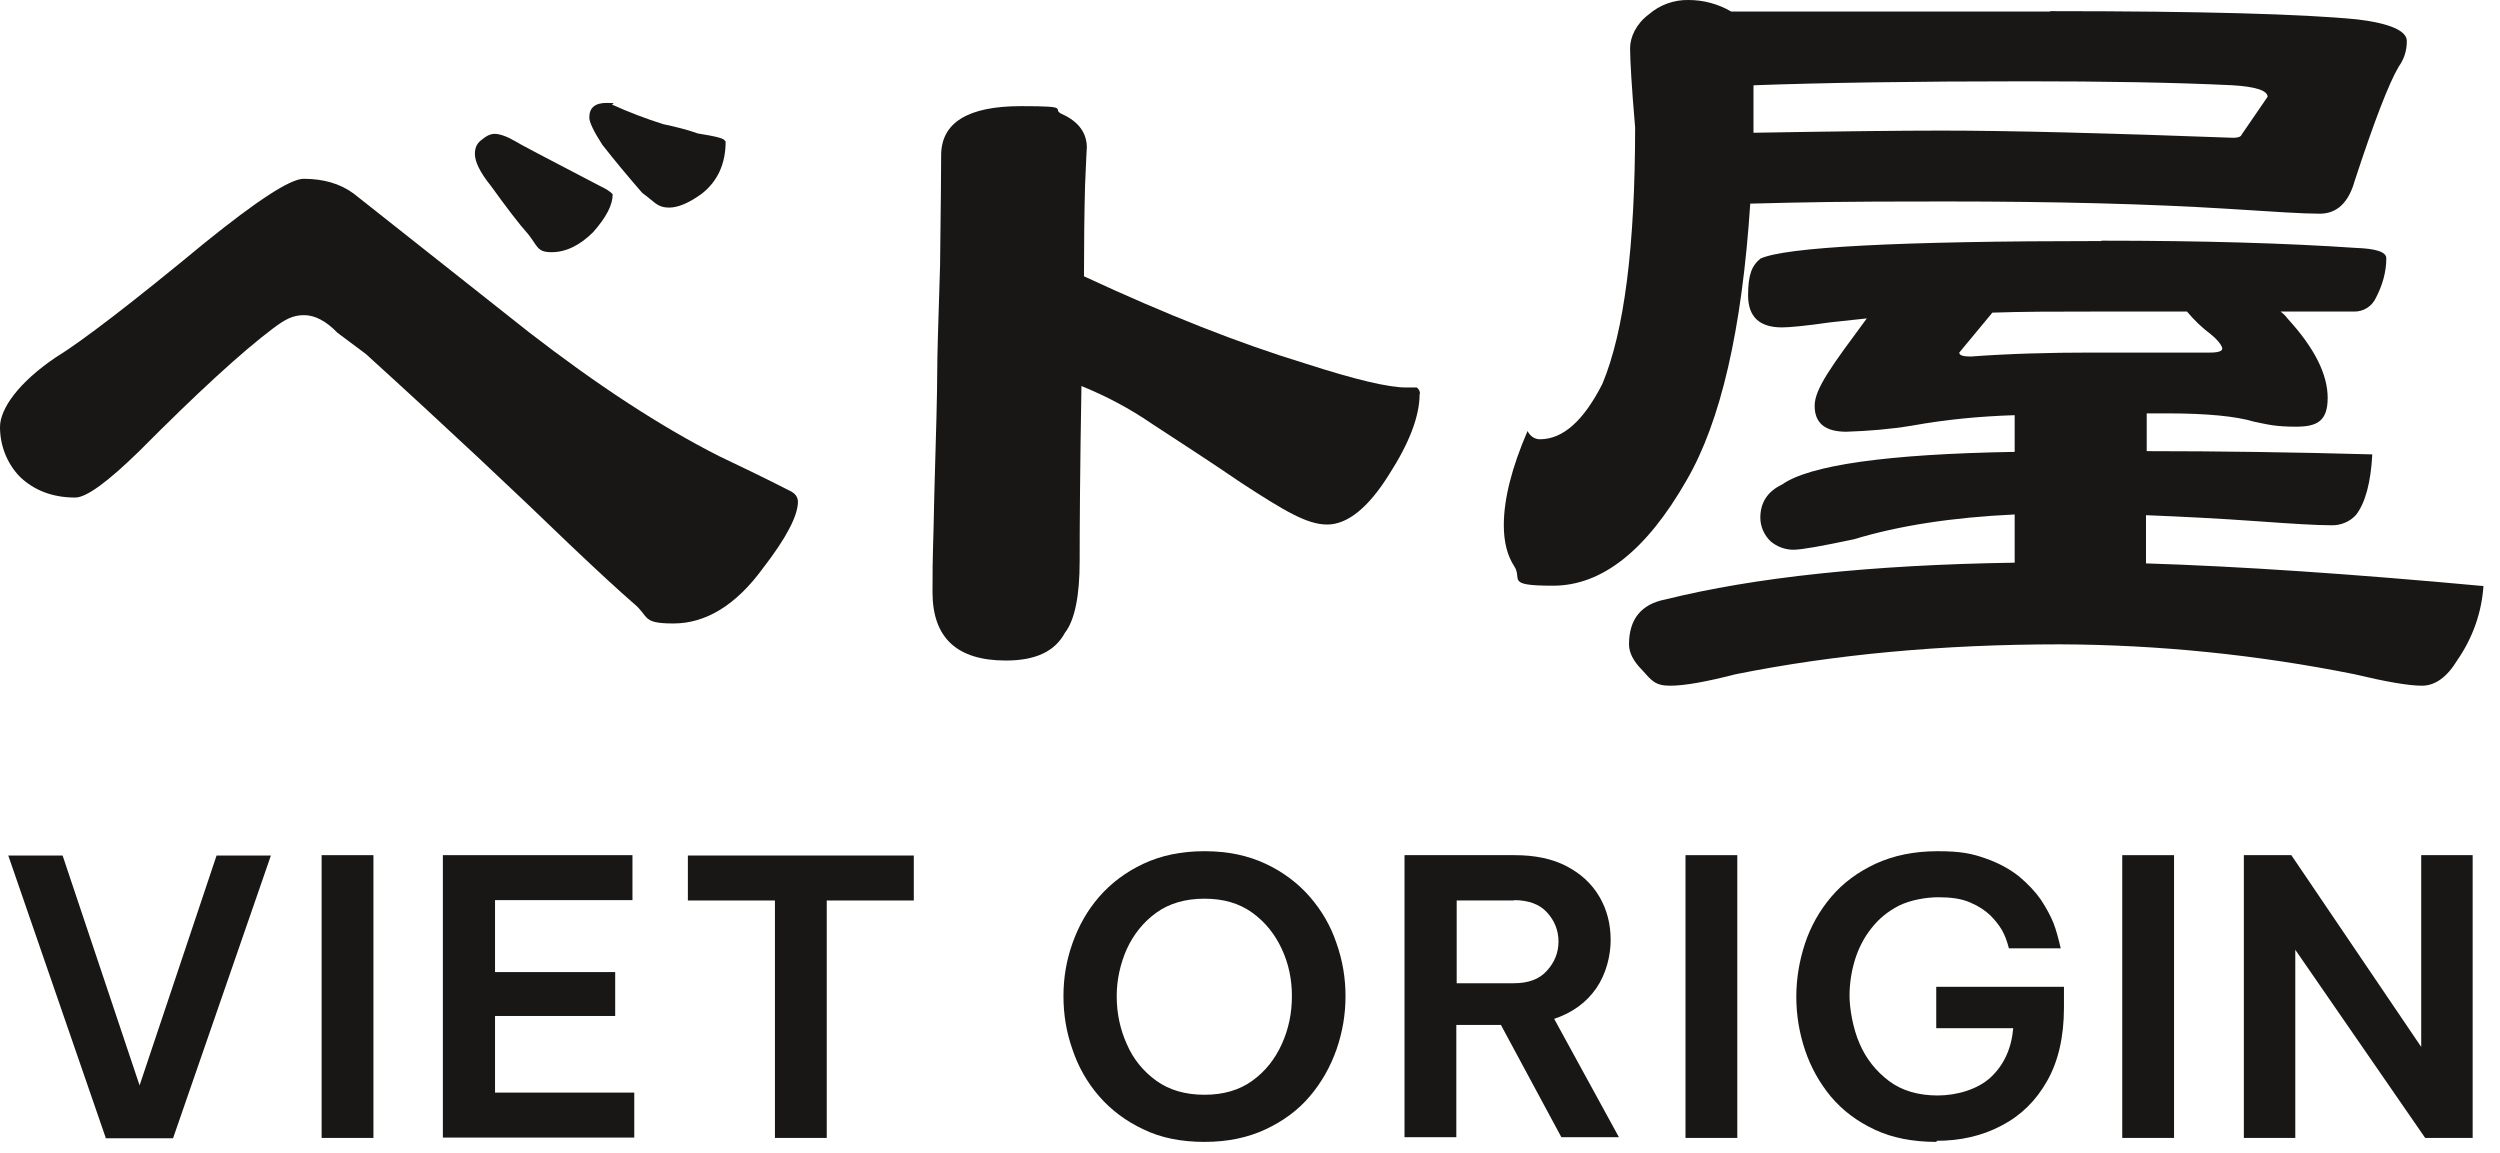
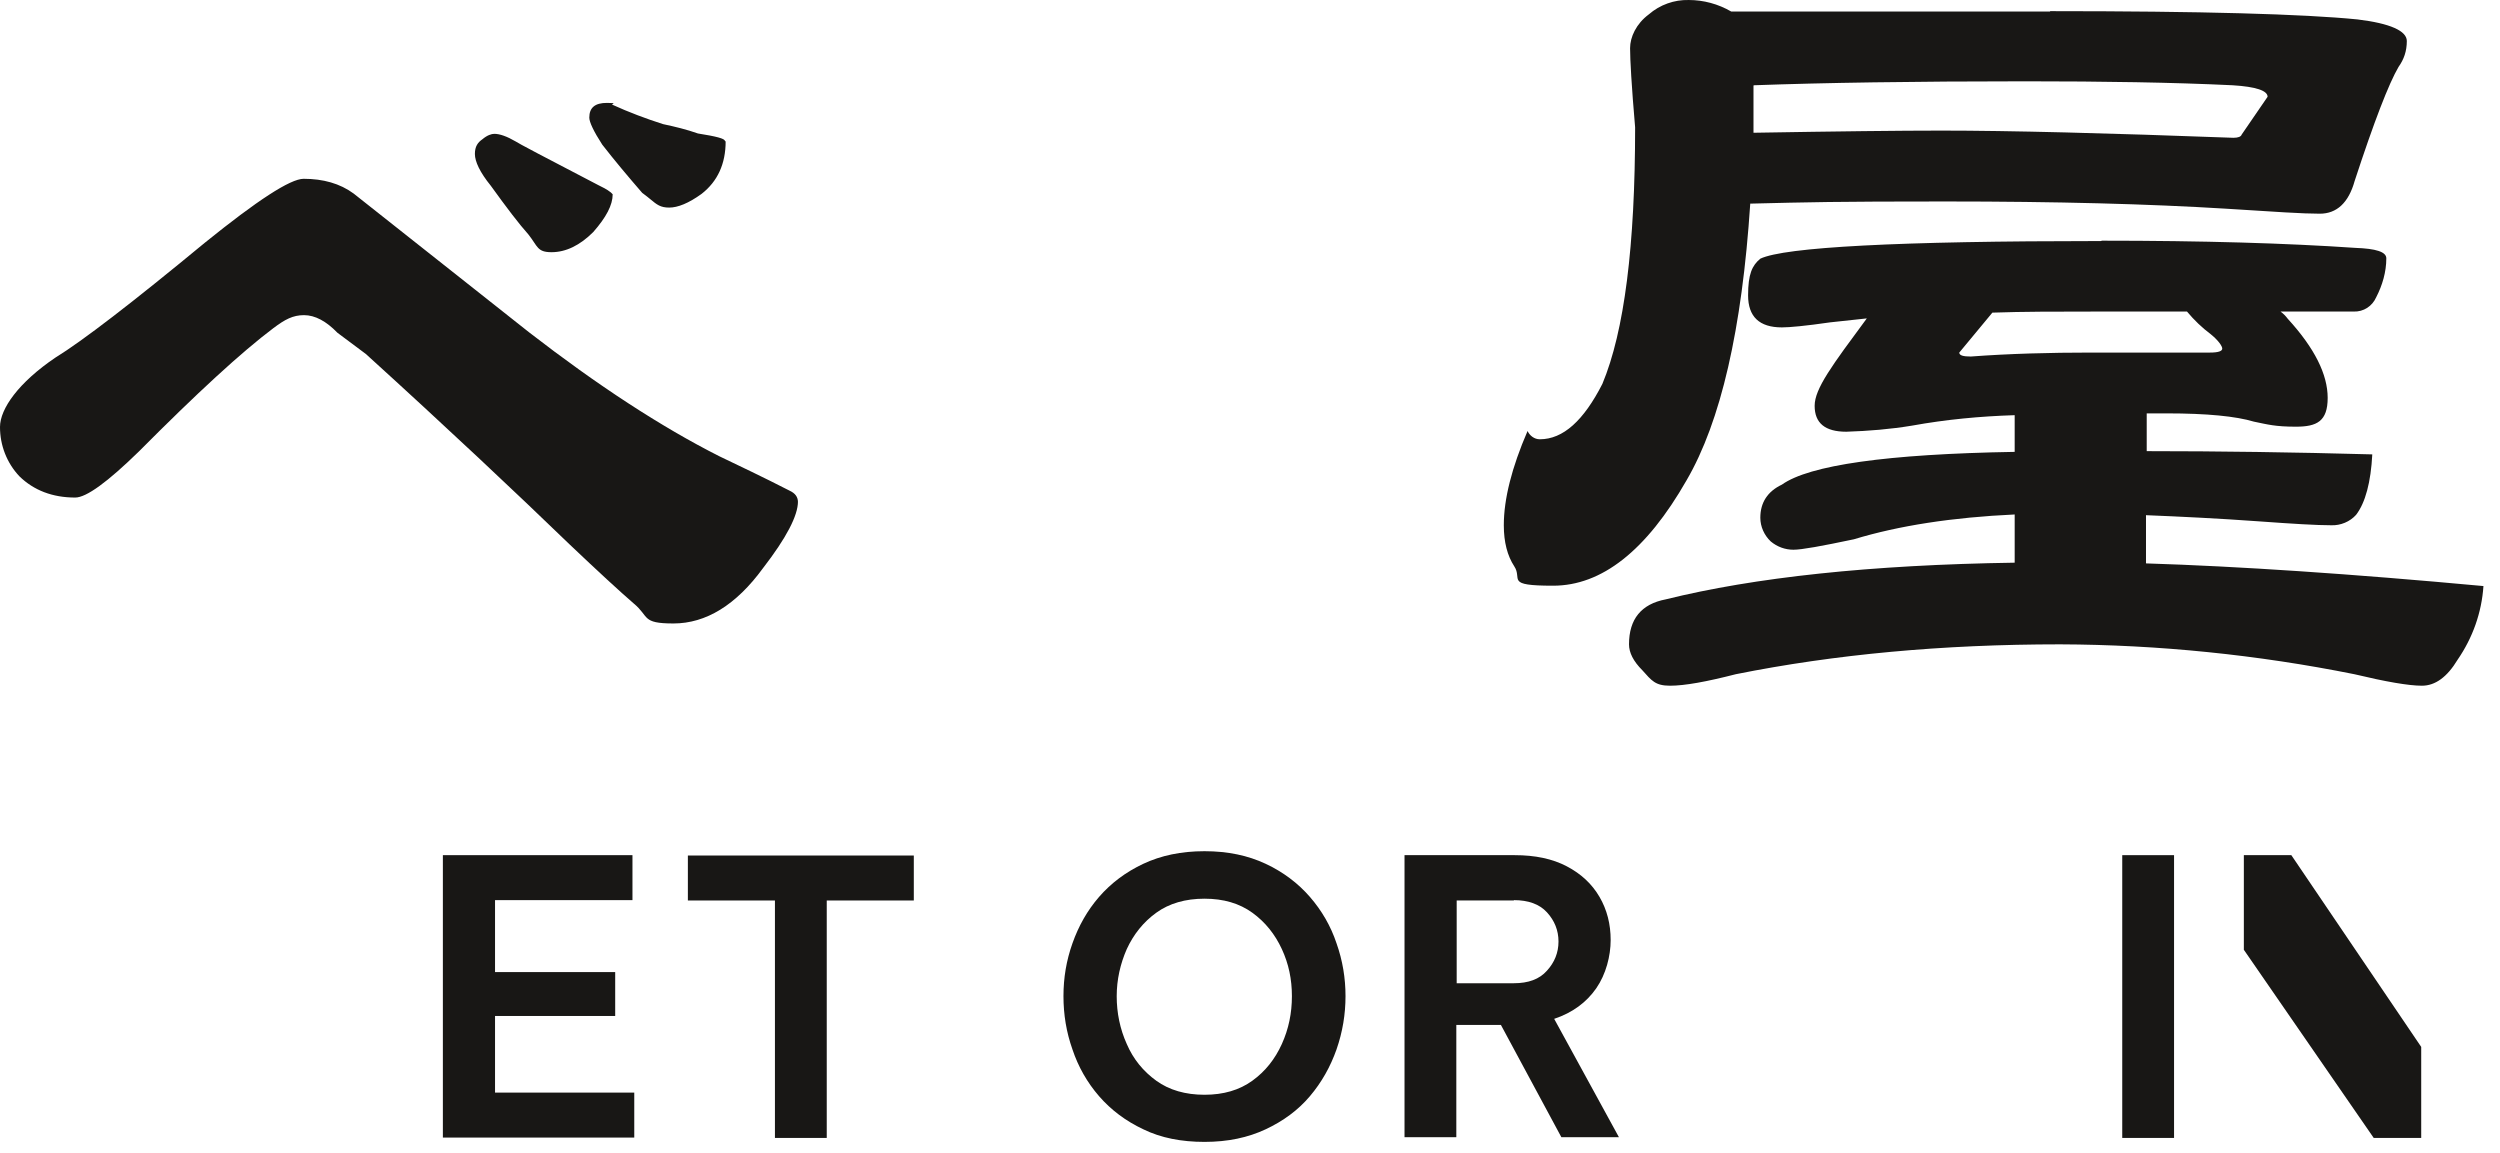
<svg xmlns="http://www.w3.org/2000/svg" id="f" data-name="Layer 7" viewBox="0 0 694.9 320.6">
  <g id="g" data-name="Logo Japanese">
    <g>
      <g>
-         <path d="M29.4,316.3L2.3,237.8h15.1l21.4,63.9,21.4-63.9h15.1l-27.2,78.6h-18.8Z" fill="#181715" stroke-width="0" />
-         <path d="M89.4,316.3v-78.6h14.4v78.6h-14.4Z" fill="#181715" stroke-width="0" />
        <path d="M123.1,316.3v-78.6h52.7v12.5h-38.2v20h33.4v12.2h-33.4v21.3h38.7v12.5h-53.2Z" fill="#181715" stroke-width="0" />
        <path d="M215.4,316.3v-66h-24.2v-12.5h62.8v12.5h-24.2v66h-14.4Z" fill="#181715" stroke-width="0" />
        <path d="M334.8,317.4c-6.4,0-12.1-1.1-17-3.5-4.9-2.3-9-5.4-12.3-9.2s-5.8-8.2-7.4-13c-1.7-4.8-2.5-9.7-2.5-14.8s.8-9.9,2.5-14.7c1.7-4.8,4.1-9.1,7.4-12.9,3.3-3.8,7.4-6.9,12.3-9.2,4.9-2.3,10.5-3.5,17-3.5s12.1,1.2,17,3.5c4.9,2.3,9,5.4,12.3,9.2,3.3,3.8,5.8,8.1,7.4,12.9,1.7,4.8,2.5,9.7,2.5,14.7s-.8,9.9-2.5,14.8c-1.7,4.8-4.1,9.1-7.4,13-3.3,3.9-7.4,6.9-12.3,9.2-4.9,2.3-10.5,3.5-17,3.5ZM334.8,304.3c5.3,0,9.7-1.3,13.3-3.9,3.6-2.6,6.3-6,8.2-10.2,1.9-4.2,2.8-8.6,2.8-13.3s-.9-9-2.8-13.1c-1.9-4.1-4.6-7.5-8.2-10.1-3.6-2.6-8-3.9-13.3-3.9s-9.8,1.3-13.4,3.9c-3.6,2.6-6.3,6-8.2,10.1-1.8,4.1-2.8,8.5-2.8,13.1s.9,9.1,2.8,13.3c1.8,4.2,4.6,7.6,8.2,10.2,3.6,2.6,8.1,3.9,13.4,3.9Z" fill="#181715" stroke-width="0" />
        <path d="M390.4,316.3v-78.6h30.6c5.7,0,10.5,1,14.5,3.1,4,2.1,7,4.9,9.1,8.5,2.1,3.6,3.1,7.6,3.1,12s-1.3,9.5-4,13.4c-2.7,3.9-6.6,6.8-11.7,8.5l18,32.9h-16l-16.8-31.2h-12.4v31.2h-14.4ZM420.8,250.3h-15.9v23h15.9c4,0,7.1-1.1,9.2-3.5,2.1-2.3,3.2-5,3.2-8.1s-1.1-5.8-3.2-8.1c-2.1-2.3-5.2-3.4-9.2-3.4Z" fill="#181715" stroke-width="0" />
-         <path d="M468.5,316.3v-78.6h14.4v78.6h-14.4Z" fill="#181715" stroke-width="0" />
-         <path d="M538.3,317.4c-6.6,0-12.3-1.1-17.2-3.4-4.9-2.3-8.9-5.3-12.2-9.2-3.2-3.9-5.6-8.2-7.2-13-1.6-4.8-2.4-9.7-2.4-14.7s.8-9.9,2.4-14.8c1.6-4.8,4-9.1,7.3-13,3.3-3.9,7.4-6.9,12.3-9.2,5-2.3,10.7-3.5,17.3-3.5s9.6.7,13.3,2c3.7,1.3,6.8,3,9.3,5,2.5,2.1,4.5,4.2,6.1,6.5,1.5,2.3,2.7,4.5,3.5,6.5.8,2.1,1.4,4.4,2,7h-14.4c-.5-1.9-1.1-3.6-1.9-5-.8-1.4-1.9-2.8-3.3-4.2-1.5-1.4-3.3-2.6-5.7-3.6-2.3-1-5.2-1.4-8.7-1.4s-7.8.8-10.9,2.3c-3.1,1.6-5.6,3.6-7.7,6.3-2.1,2.6-3.6,5.6-4.6,8.8-1,3.3-1.5,6.6-1.5,10s.9,9,2.8,13.3c1.8,4.2,4.6,7.7,8.2,10.4,3.6,2.7,8.2,4,13.5,4s11.2-1.7,14.8-5.1c3.6-3.4,5.7-7.9,6.2-13.6h-21.4v-11.5h35.5v5.8c0,8.1-1.6,15-4.7,20.4-3.1,5.5-7.3,9.6-12.7,12.4-5.3,2.8-11.3,4.2-18,4.2Z" fill="#181715" stroke-width="0" />
        <path d="M589.9,316.3v-78.6h14.4v78.6h-14.4Z" fill="#181715" stroke-width="0" />
-         <path d="M623.7,316.3v-78.6h13.2l36.1,53.3v-53.3h14.3v78.6h-13.2l-36.1-52.3v52.3h-14.3Z" fill="#181715" stroke-width="0" />
+         <path d="M623.7,316.3v-78.6h13.2l36.1,53.3v-53.3v78.6h-13.2l-36.1-52.3v52.3h-14.3Z" fill="#181715" stroke-width="0" />
      </g>
      <g id="h" data-name="b">
        <g>
          <path d="M221.8,139.4c0,3.9-3.2,10.1-9.7,18.5-7.5,10.3-15.9,15.4-24.9,15.4s-6.6-1.9-11.1-5.6c-3.7-3.2-9.7-8.7-17.8-16.4-14.9-14.4-33.7-32.1-56.6-52.9-1.7-1.3-4.4-3.3-7.9-5.9-3.1-3.2-6.2-4.9-9.3-4.9s-5.3,1.2-8.5,3.6c-8.9,6.7-21.3,18.1-37.3,34.2-8.8,8.6-14.7,12.9-17.8,12.9-6.3,0-11.5-2-15.5-5.9C1.9,128.7,0,123.8,0,118.7s5.2-12.4,15.4-19.3c7.5-4.6,21.4-15.3,41.5-31.9,14.6-11.8,23.8-17.8,27.5-17.8,5.4,0,10.1,1.3,13.9,4.1l48.8,38.6c19,14.7,36.6,26.2,52.8,34.4,5.4,2.6,12,5.7,19.6,9.6,1.5.7,2.3,1.7,2.3,3.2h0ZM164.9,64.5c-3.7,3.7-7.6,5.6-11.6,5.6s-3.8-1.6-6.4-4.9c-2.6-2.9-6.1-7.5-10.5-13.6-3-3.7-4.4-6.7-4.4-8.8s.8-3.2,2.1-4.1c1.3-1.1,2.5-1.5,3.3-1.5,1.5,0,3.5.7,5.9,2.1.5.4,8.1,4.4,22.9,12.1,1.2.6,2.5,1.2,3.6,2.1l.5.5c0,3-1.8,6.4-5.4,10.5h-.2,0ZM201.7,39.3c0,6.2-2.2,11.1-6.7,14.6-3.6,2.6-6.6,3.8-9,3.8s-3.4-.8-5.2-2.3c-.5-.4-1.2-1-2.3-1.8-3.9-4.5-7.6-8.9-11.1-13.4-2.4-3.7-3.6-6.3-3.6-7.5,0-2.8,1.6-4.1,4.9-4.1s1.1.3,1.5.5c4.6,2.1,9.4,3.9,14.1,5.4,3.3.7,6.6,1.5,9.7,2.6,5,.8,7.5,1.4,7.5,2.1h0,0Z" fill="#181715" stroke-width="0" />
-           <path d="M394.6,109.5c0,6.2-2.9,13.7-8.5,22.4-5.8,9.3-11.6,13.9-17.2,13.9s-11.9-3.8-23.9-11.6c-7.9-5.4-16.2-10.8-24.8-16.4-6.1-4.2-12.7-7.7-19.6-10.5-.4,23.1-.5,39.5-.5,48.8s-1.3,16.2-4.1,19.8c-2.8,5.2-8.2,7.7-16.4,7.7-13.6,0-20.4-6.3-20.4-19s.2-10.6.5-27.2c.5-17,.8-28,.8-33.2s.3-14.4.8-30.4c.2-16,.3-26.2.3-30.6,0-9.1,7.4-13.7,22.2-13.7s7.9.8,11.6,2.3c4.5,2.1,6.7,5.2,6.7,9.3,0-.5-.2,3.1-.5,10.5-.2,7.5-.3,16-.3,25.2,22.8,10.6,43.3,18.7,61.4,24.2,13.9,4.5,23.2,6.7,28,6.7h3.1c.6.4.9,1.1.9,1.8h0Z" fill="#181715" stroke-width="0" />
          <path d="M569.8,3.1c42,0,70.5.8,85.5,2.3,9.1,1.1,13.7,3.2,13.7,6s-.8,5.1-2.3,7.2c-2.7,4.6-6.8,15.2-12.2,31.7-1.7,6.1-5,9.1-9.7,9.1s-12.1-.5-26.2-1.4c-21.1-1.3-47-2-77.9-2s-37.8.2-54.2.6c-2.3,35-8.2,60.6-17.7,76.9-11.2,19.6-23.6,29.3-37.1,29.3s-8.4-1.8-10.8-5.4c-1.9-2.9-2.9-6.7-2.9-11.4,0-7.3,2.2-16,6.6-26.2.6,1.3,1.9,2.3,3.4,2.3,6.5,0,12.2-5.2,17.4-15.4,6.1-14.6,9.1-38.4,9.1-71.3-1-11.6-1.4-18.9-1.4-22s1.7-6.8,5.2-9.4c3.1-2.7,7.1-4.1,11.1-4,4.1,0,8.2,1.1,11.8,3.2h88.7ZM584.3,66.9c28,0,51.4.7,70.4,2,5.7.2,8.6,1.1,8.6,2.9,0,3.8-1.1,7.5-2.8,10.8-1.1,2.5-3.5,4.1-6.3,4h-20.3c.8.6,1.4,1.2,2,2,7.5,8.2,11.1,15.5,11.1,22s-3,8-8.8,8-7.8-.6-11.7-1.4c-5-1.5-13-2.3-24.3-2.3h-5.5v10.5c20,0,40.9.3,62.7.9-.4,7.7-1.9,13.4-4.5,16.8-1.7,1.9-4.3,3-6.9,2.9-4,0-10.7-.4-20.3-1.1-11.1-.8-21.4-1.3-31.2-1.7v13.4c25.6.8,57,2.9,93.8,6.3-.5,7.4-3,14.4-7.2,20.5-2.9,4.8-6.2,7.2-9.9,7.2s-10-1.1-18.8-3.2c-26.9-5.4-54.4-8.2-81.8-8.3-32.7,0-62.7,2.8-90.1,8.3-8.2,2.1-14.2,3.2-18.3,3.2s-5.1-1.4-7.7-4.3c-2.5-2.5-3.7-4.9-3.7-7.2,0-7,3.4-11.2,10.2-12.5,24.6-6.1,56.9-9.6,97-10.2v-13.4c-17.3.8-32.2,3.1-44.7,6.9-9,1.9-14.5,2.9-16.8,2.9s-4.5-.8-6.3-2.3c-1.8-1.7-2.9-4.1-2.9-6.6,0-4.2,2-7.3,6-9.2,7.6-5.4,29.1-8.5,64.7-9.1v-10.2c-9.6.3-19.1,1.2-28.5,2.9-6,1-12.1,1.5-18.3,1.7-5.9,0-8.8-2.4-8.8-7.2s4.9-11.3,14.5-24.3c-3.8.4-7.3.8-10.2,1.1-6.9,1-11.3,1.4-13.4,1.4-6.3,0-9.4-3-9.4-8.9s1.1-8.3,3.4-10.2c6.7-3.2,38.2-4.9,94.6-4.9h0ZM487.4,23.8v13.1c23.4-.4,40.8-.6,52.2-.6,19,0,46.1.7,81.2,2,1.3,0,2.1-.3,2.3-.9l7.2-10.5c0-1.7-3.2-2.8-9.7-3.2-16.7-.8-35.9-1.1-57.6-1.1-31,0-56.1.4-75.5,1.1h0ZM553.8,86.9l-9.2,11.1c0,.8,1.1,1.1,3.2,1.1,10.8-.8,22-1.1,33.4-1.1h33.1c2.3,0,3.4-.4,3.4-1.1s-1.1-2.3-3.2-4c-2.4-1.8-4.6-3.9-6.6-6.3h-25.9c-10.2,0-19.7,0-28.2.3h0Z" fill="#181715" stroke-width="0" />
        </g>
      </g>
    </g>
  </g>
</svg>